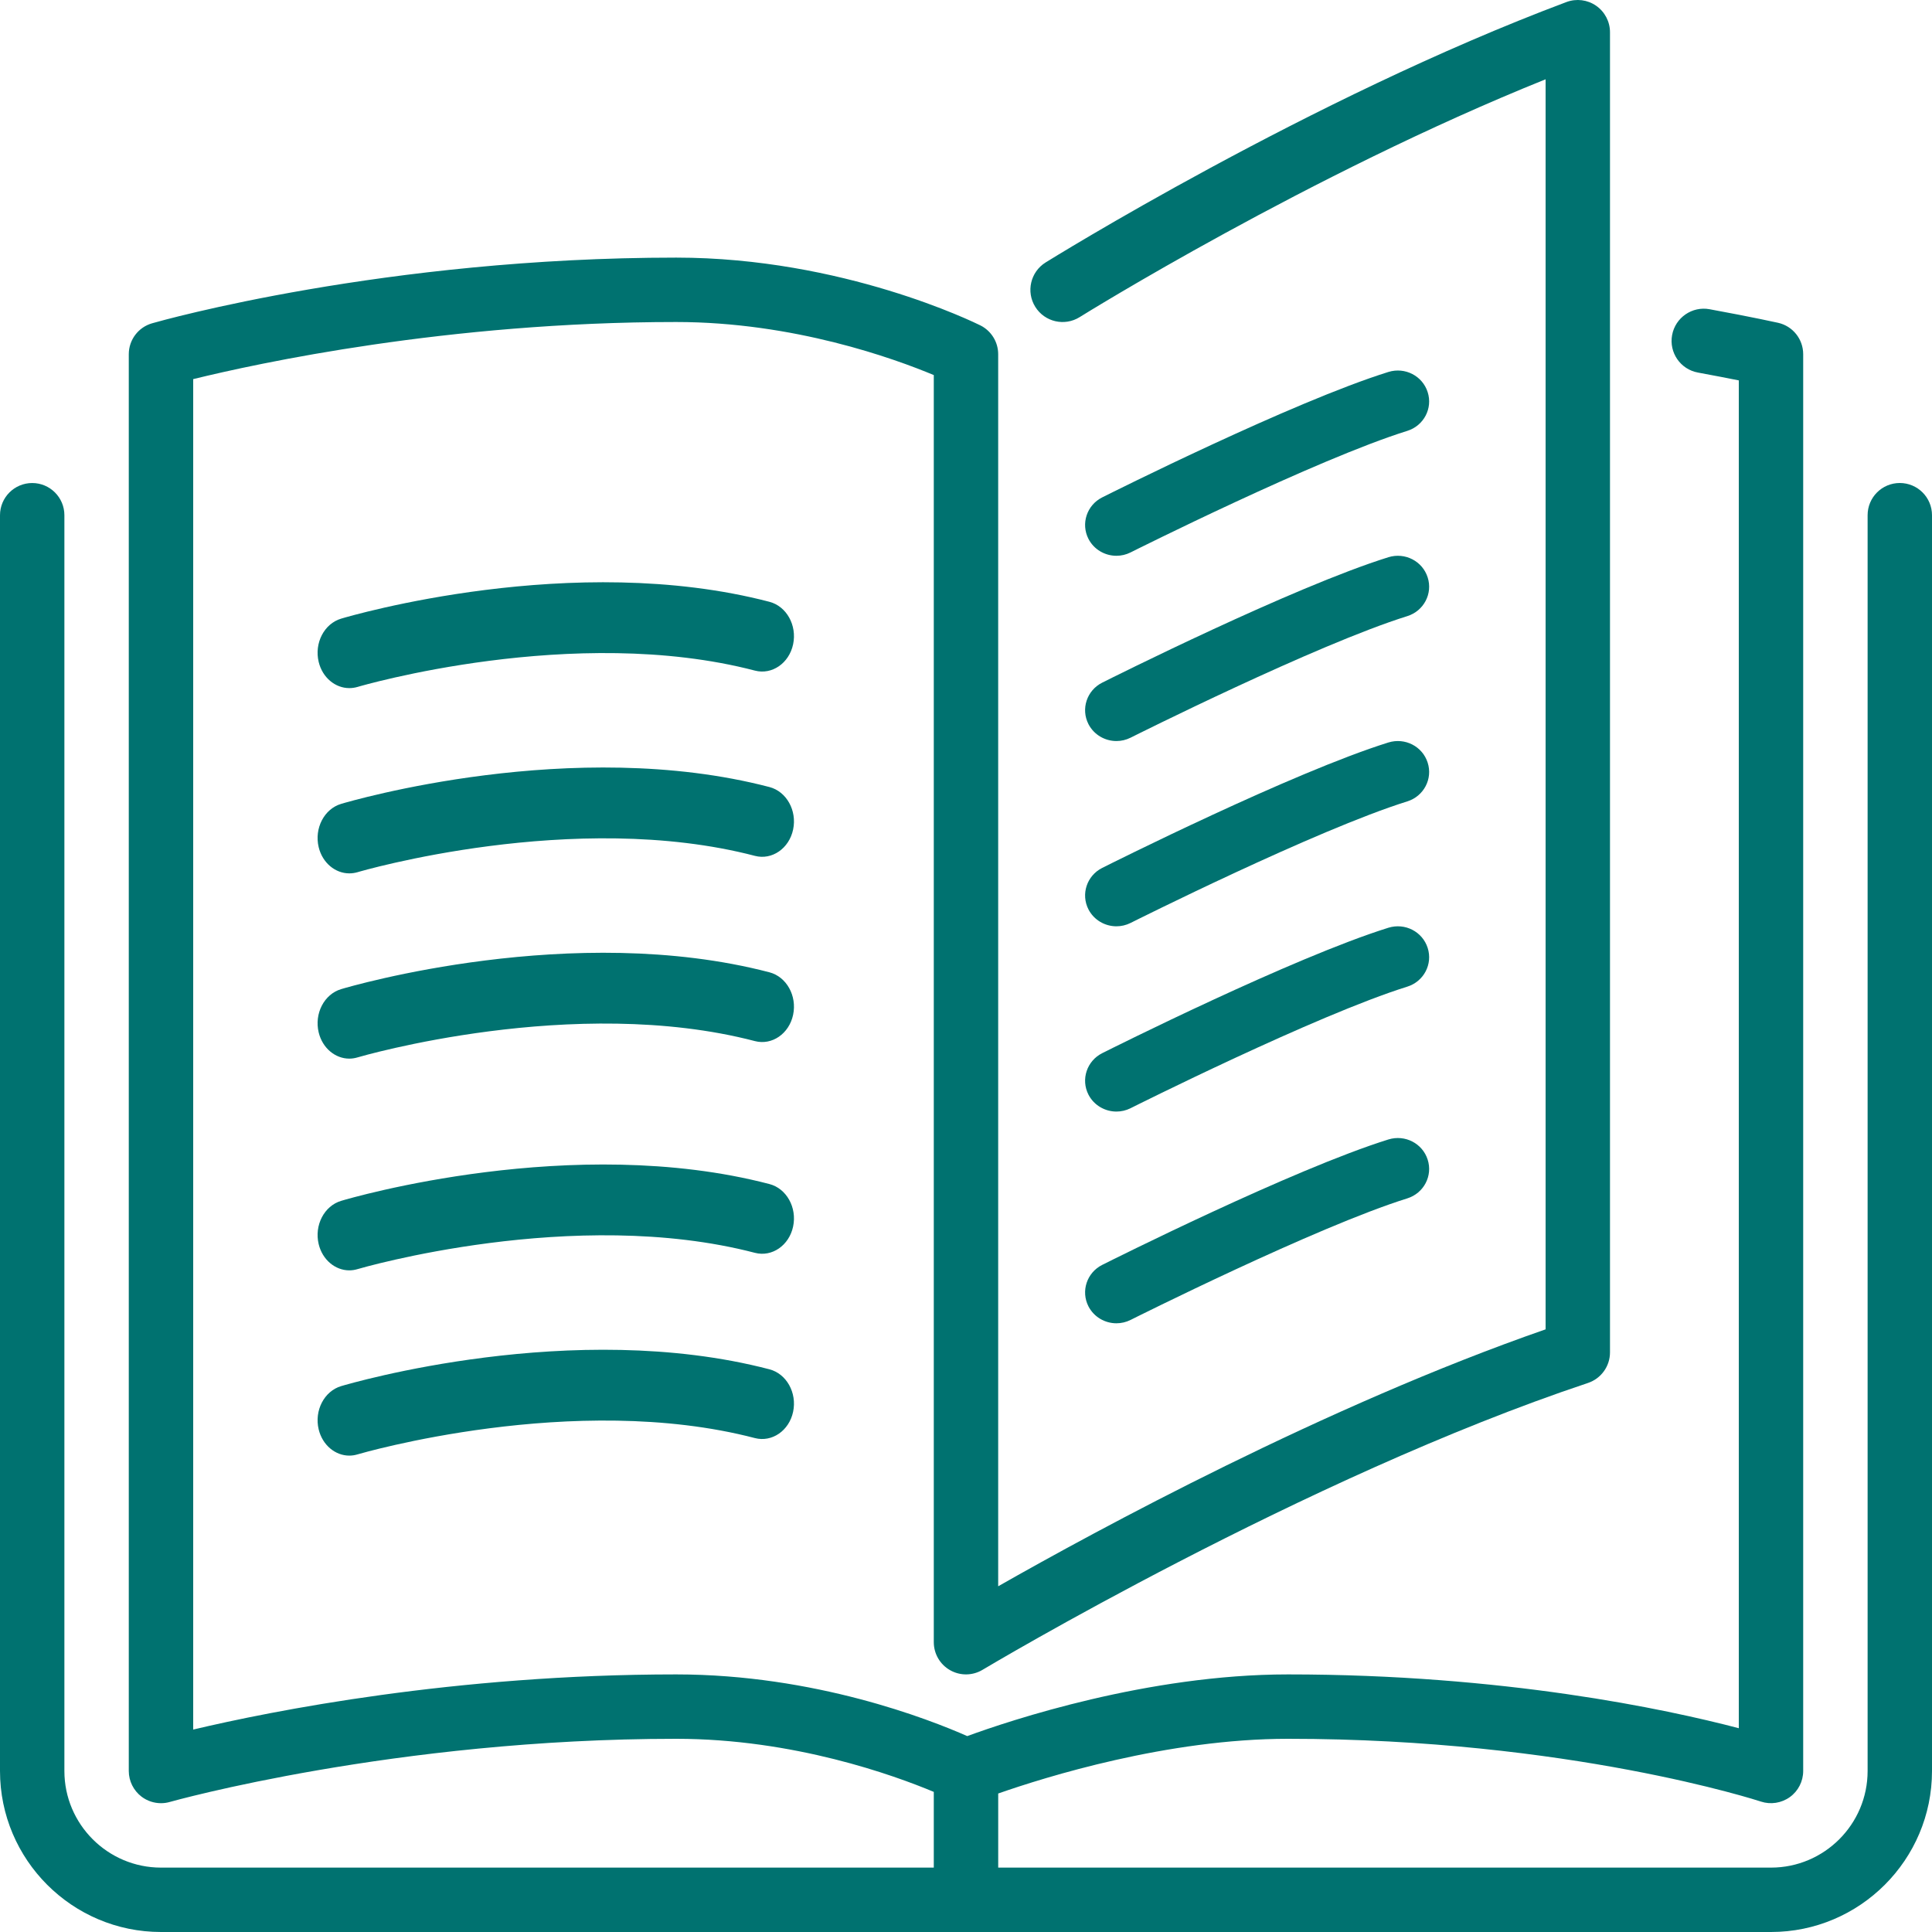
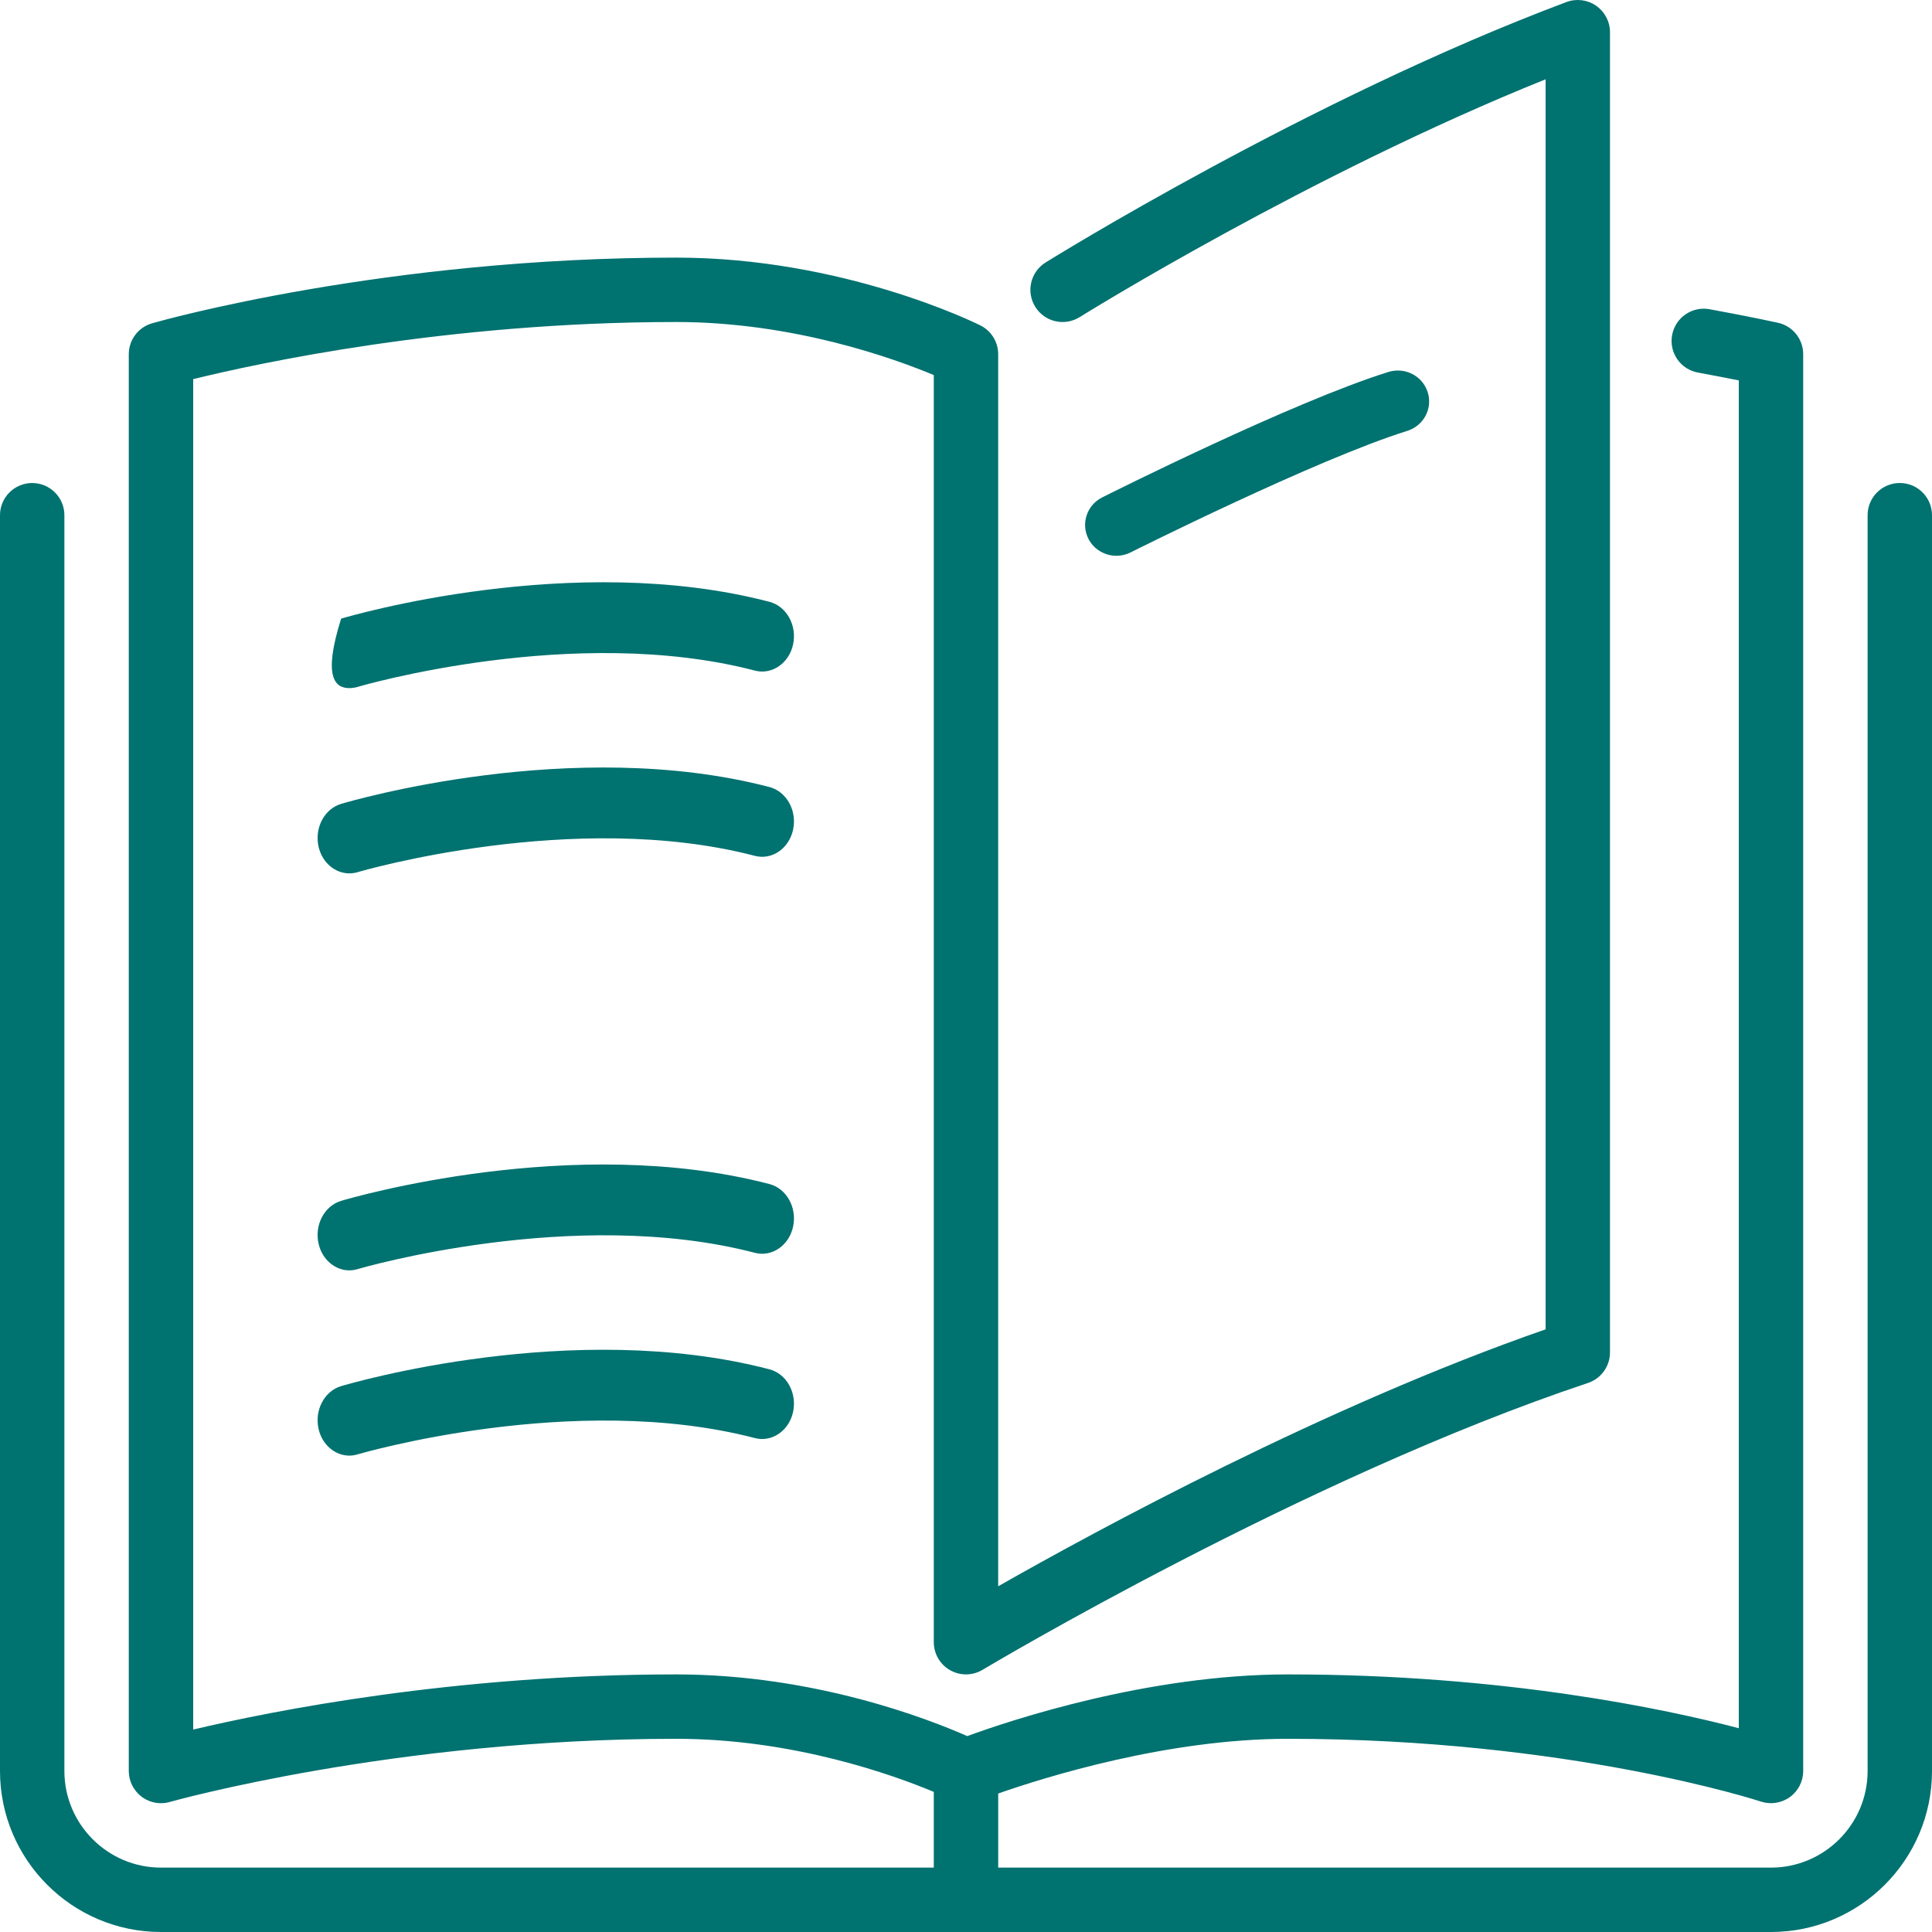
<svg xmlns="http://www.w3.org/2000/svg" width="73px" height="73px" viewBox="0 0 73 73" version="1.1">
  <title>open-book</title>
  <desc>Created with Sketch.</desc>
  <g id="Welcome" stroke="none" stroke-width="1" fill="none" fill-rule="evenodd">
    <g id="Practical-Reviews---Our-Experts" transform="translate(-332, -1735)" fill="#007270" fill-rule="nonzero">
      <g id="open-book" transform="translate(332, 1735)">
-         <path d="M41.128,34.363 C41.338,34.767 41.754,35 42.184,35 C42.363,35 42.548,34.959 42.719,34.873 C42.789,34.838 49.745,31.35 53.175,30.28 C53.797,30.085 54.142,29.43 53.944,28.816 C53.748,28.202 53.089,27.861 52.461,28.054 C48.848,29.182 41.939,32.647 41.646,32.794 C41.065,33.086 40.833,33.788 41.128,34.363 Z" id="Path" />
        <path d="M42.184,21 C42.363,21 42.548,20.959 42.719,20.873 C42.789,20.838 49.745,17.35 53.175,16.28 C53.797,16.085 54.142,15.43 53.944,14.816 C53.748,14.202 53.089,13.861 52.461,14.054 C48.848,15.182 41.939,18.647 41.646,18.794 C41.065,19.086 40.833,19.788 41.128,20.363 C41.337,20.767 41.753,21 42.184,21 Z" id="Path" />
        <path d="M71.783,18.25 C71.11,18.25 70.567,18.795 70.567,19.467 L70.567,66.917 C70.567,68.929 68.929,70.567 66.917,70.567 L37.717,70.567 L37.717,67.767 C39.491,67.147 44.111,65.7 48.667,65.7 C59.265,65.7 66.462,68.047 66.533,68.071 C66.9,68.193 67.308,68.132 67.628,67.903 C67.946,67.674 68.133,67.307 68.133,66.916 L68.133,13.384 C68.133,12.813 67.738,12.319 67.181,12.196 C67.181,12.196 66.227,11.983 64.596,11.684 C63.938,11.562 63.302,12 63.18,12.66 C63.058,13.322 63.495,13.956 64.156,14.077 C64.778,14.192 65.298,14.292 65.7,14.373 L65.7,65.3 C62.943,64.577 56.821,63.267 48.667,63.267 C43.365,63.267 38.158,65.008 36.547,65.598 C35.115,64.965 30.786,63.267 25.55,63.267 C17.169,63.267 10.266,64.649 7.3,65.351 L7.3,14.325 C9.73,13.728 16.905,12.167 25.55,12.167 C29.986,12.167 33.79,13.548 35.283,14.172 L35.283,62.05 C35.283,62.488 35.519,62.893 35.9,63.108 C36.281,63.325 36.75,63.319 37.126,63.093 C37.247,63.021 49.302,55.821 60.001,52.255 C60.498,52.088 60.833,51.624 60.833,51.1 L60.833,1.217 C60.833,0.818 60.637,0.445 60.309,0.217 C59.983,-0.01 59.564,-0.063 59.188,0.077 C49.454,3.728 39.604,9.858 39.505,9.919 C38.936,10.275 38.762,11.026 39.118,11.595 C39.473,12.165 40.224,12.339 40.795,11.982 C40.885,11.925 49.454,6.594 58.4,2.996 L58.4,50.229 C50.095,53.115 41.424,57.827 37.716,59.937 L37.716,13.384 C37.716,12.923 37.456,12.502 37.044,12.295 C36.834,12.192 31.848,9.734 25.55,9.734 C14.556,9.734 6.104,12.112 5.749,12.215 C5.227,12.363 4.866,12.841 4.866,13.384 L4.866,66.917 C4.866,67.298 5.047,67.658 5.35,67.888 C5.564,68.049 5.822,68.133 6.083,68.133 C6.195,68.133 6.307,68.118 6.417,68.086 C6.501,68.063 14.914,65.7 25.55,65.7 C29.998,65.7 33.799,67.085 35.283,67.706 L35.283,70.567 L6.083,70.567 C4.071,70.567 2.433,68.929 2.433,66.917 L2.433,19.467 C2.433,18.796 1.888,18.251 1.217,18.251 C0.545,18.251 0,18.796 0,19.467 L0,66.917 C0,70.271 2.729,73 6.083,73 L66.917,73 C70.271,73 73,70.271 73,66.917 L73,19.467 C73,18.795 72.456,18.25 71.783,18.25 Z" id="Path" />
-         <path d="M41.128,27.363 C41.338,27.767 41.754,28 42.184,28 C42.363,28 42.548,27.959 42.719,27.873 C42.789,27.838 49.745,24.35 53.175,23.28 C53.797,23.085 54.142,22.43 53.944,21.816 C53.748,21.202 53.089,20.861 52.461,21.054 C48.848,22.182 41.939,25.647 41.646,25.794 C41.065,26.086 40.833,26.788 41.128,27.363 Z" id="Path" />
-         <path d="M41.128,41.363 C41.338,41.767 41.754,42 42.184,42 C42.363,42 42.548,41.959 42.719,41.873 C42.789,41.838 49.745,38.35 53.175,37.28 C53.797,37.085 54.142,36.43 53.944,35.816 C53.748,35.202 53.089,34.861 52.461,35.054 C48.848,36.182 41.939,39.647 41.646,39.794 C41.065,40.086 40.833,40.788 41.128,41.363 Z" id="Path" />
-         <path d="M29.073,22.739 C21.663,20.804 13.243,23.269 12.89,23.375 C12.25,23.566 11.87,24.297 12.041,25.01 C12.185,25.607 12.67,26 13.199,26 C13.302,26 13.407,25.985 13.511,25.955 C13.592,25.929 21.698,23.556 28.526,25.339 C29.168,25.506 29.817,25.061 29.968,24.343 C30.119,23.626 29.718,22.907 29.073,22.739 Z" id="Path" />
+         <path d="M29.073,22.739 C21.663,20.804 13.243,23.269 12.89,23.375 C12.185,25.607 12.67,26 13.199,26 C13.302,26 13.407,25.985 13.511,25.955 C13.592,25.929 21.698,23.556 28.526,25.339 C29.168,25.506 29.817,25.061 29.968,24.343 C30.119,23.626 29.718,22.907 29.073,22.739 Z" id="Path" />
        <path d="M29.073,29.738 C21.663,27.804 13.243,30.269 12.89,30.374 C12.25,30.565 11.87,31.297 12.041,32.01 C12.185,32.607 12.67,33 13.199,33 C13.302,33 13.407,32.985 13.511,32.955 C13.592,32.929 21.698,30.556 28.526,32.339 C29.168,32.506 29.817,32.061 29.968,31.342 C30.119,30.625 29.718,29.907 29.073,29.738 Z" id="Path" />
-         <path d="M41.128,49.363 C41.338,49.767 41.754,50 42.184,50 C42.363,50 42.548,49.959 42.719,49.873 C42.789,49.838 49.745,46.35 53.175,45.28 C53.797,45.085 54.142,44.43 53.944,43.816 C53.748,43.202 53.089,42.861 52.461,43.054 C48.848,44.182 41.939,47.647 41.646,47.794 C41.065,48.086 40.833,48.788 41.128,49.363 Z" id="Path" />
-         <path d="M29.073,36.738 C21.663,34.805 13.243,37.267 12.89,37.374 C12.25,37.565 11.87,38.296 12.041,39.009 C12.185,39.606 12.67,40 13.199,40 C13.302,40 13.407,39.984 13.511,39.953 C13.592,39.928 21.698,37.555 28.526,39.338 C29.168,39.505 29.817,39.06 29.968,38.342 C30.119,37.625 29.718,36.907 29.073,36.738 Z" id="Path" />
        <path d="M29.073,51.739 C21.663,49.804 13.243,52.269 12.89,52.374 C12.25,52.565 11.87,53.297 12.041,54.009 C12.185,54.606 12.67,55 13.199,55 C13.302,55 13.407,54.984 13.511,54.953 C13.592,54.928 21.698,52.556 28.526,54.338 C29.168,54.503 29.817,54.06 29.968,53.342 C30.119,52.625 29.718,51.907 29.073,51.739 Z" id="Path" />
        <path d="M29.073,44.739 C21.663,42.805 13.243,45.267 12.89,45.374 C12.25,45.565 11.87,46.297 12.041,47.009 C12.185,47.606 12.67,48 13.199,48 C13.302,48 13.407,47.984 13.511,47.953 C13.592,47.928 21.698,45.556 28.526,47.338 C29.168,47.505 29.817,47.06 29.968,46.342 C30.119,45.625 29.718,44.907 29.073,44.739 Z" id="Path" />
      </g>
    </g>
  </g>
</svg>